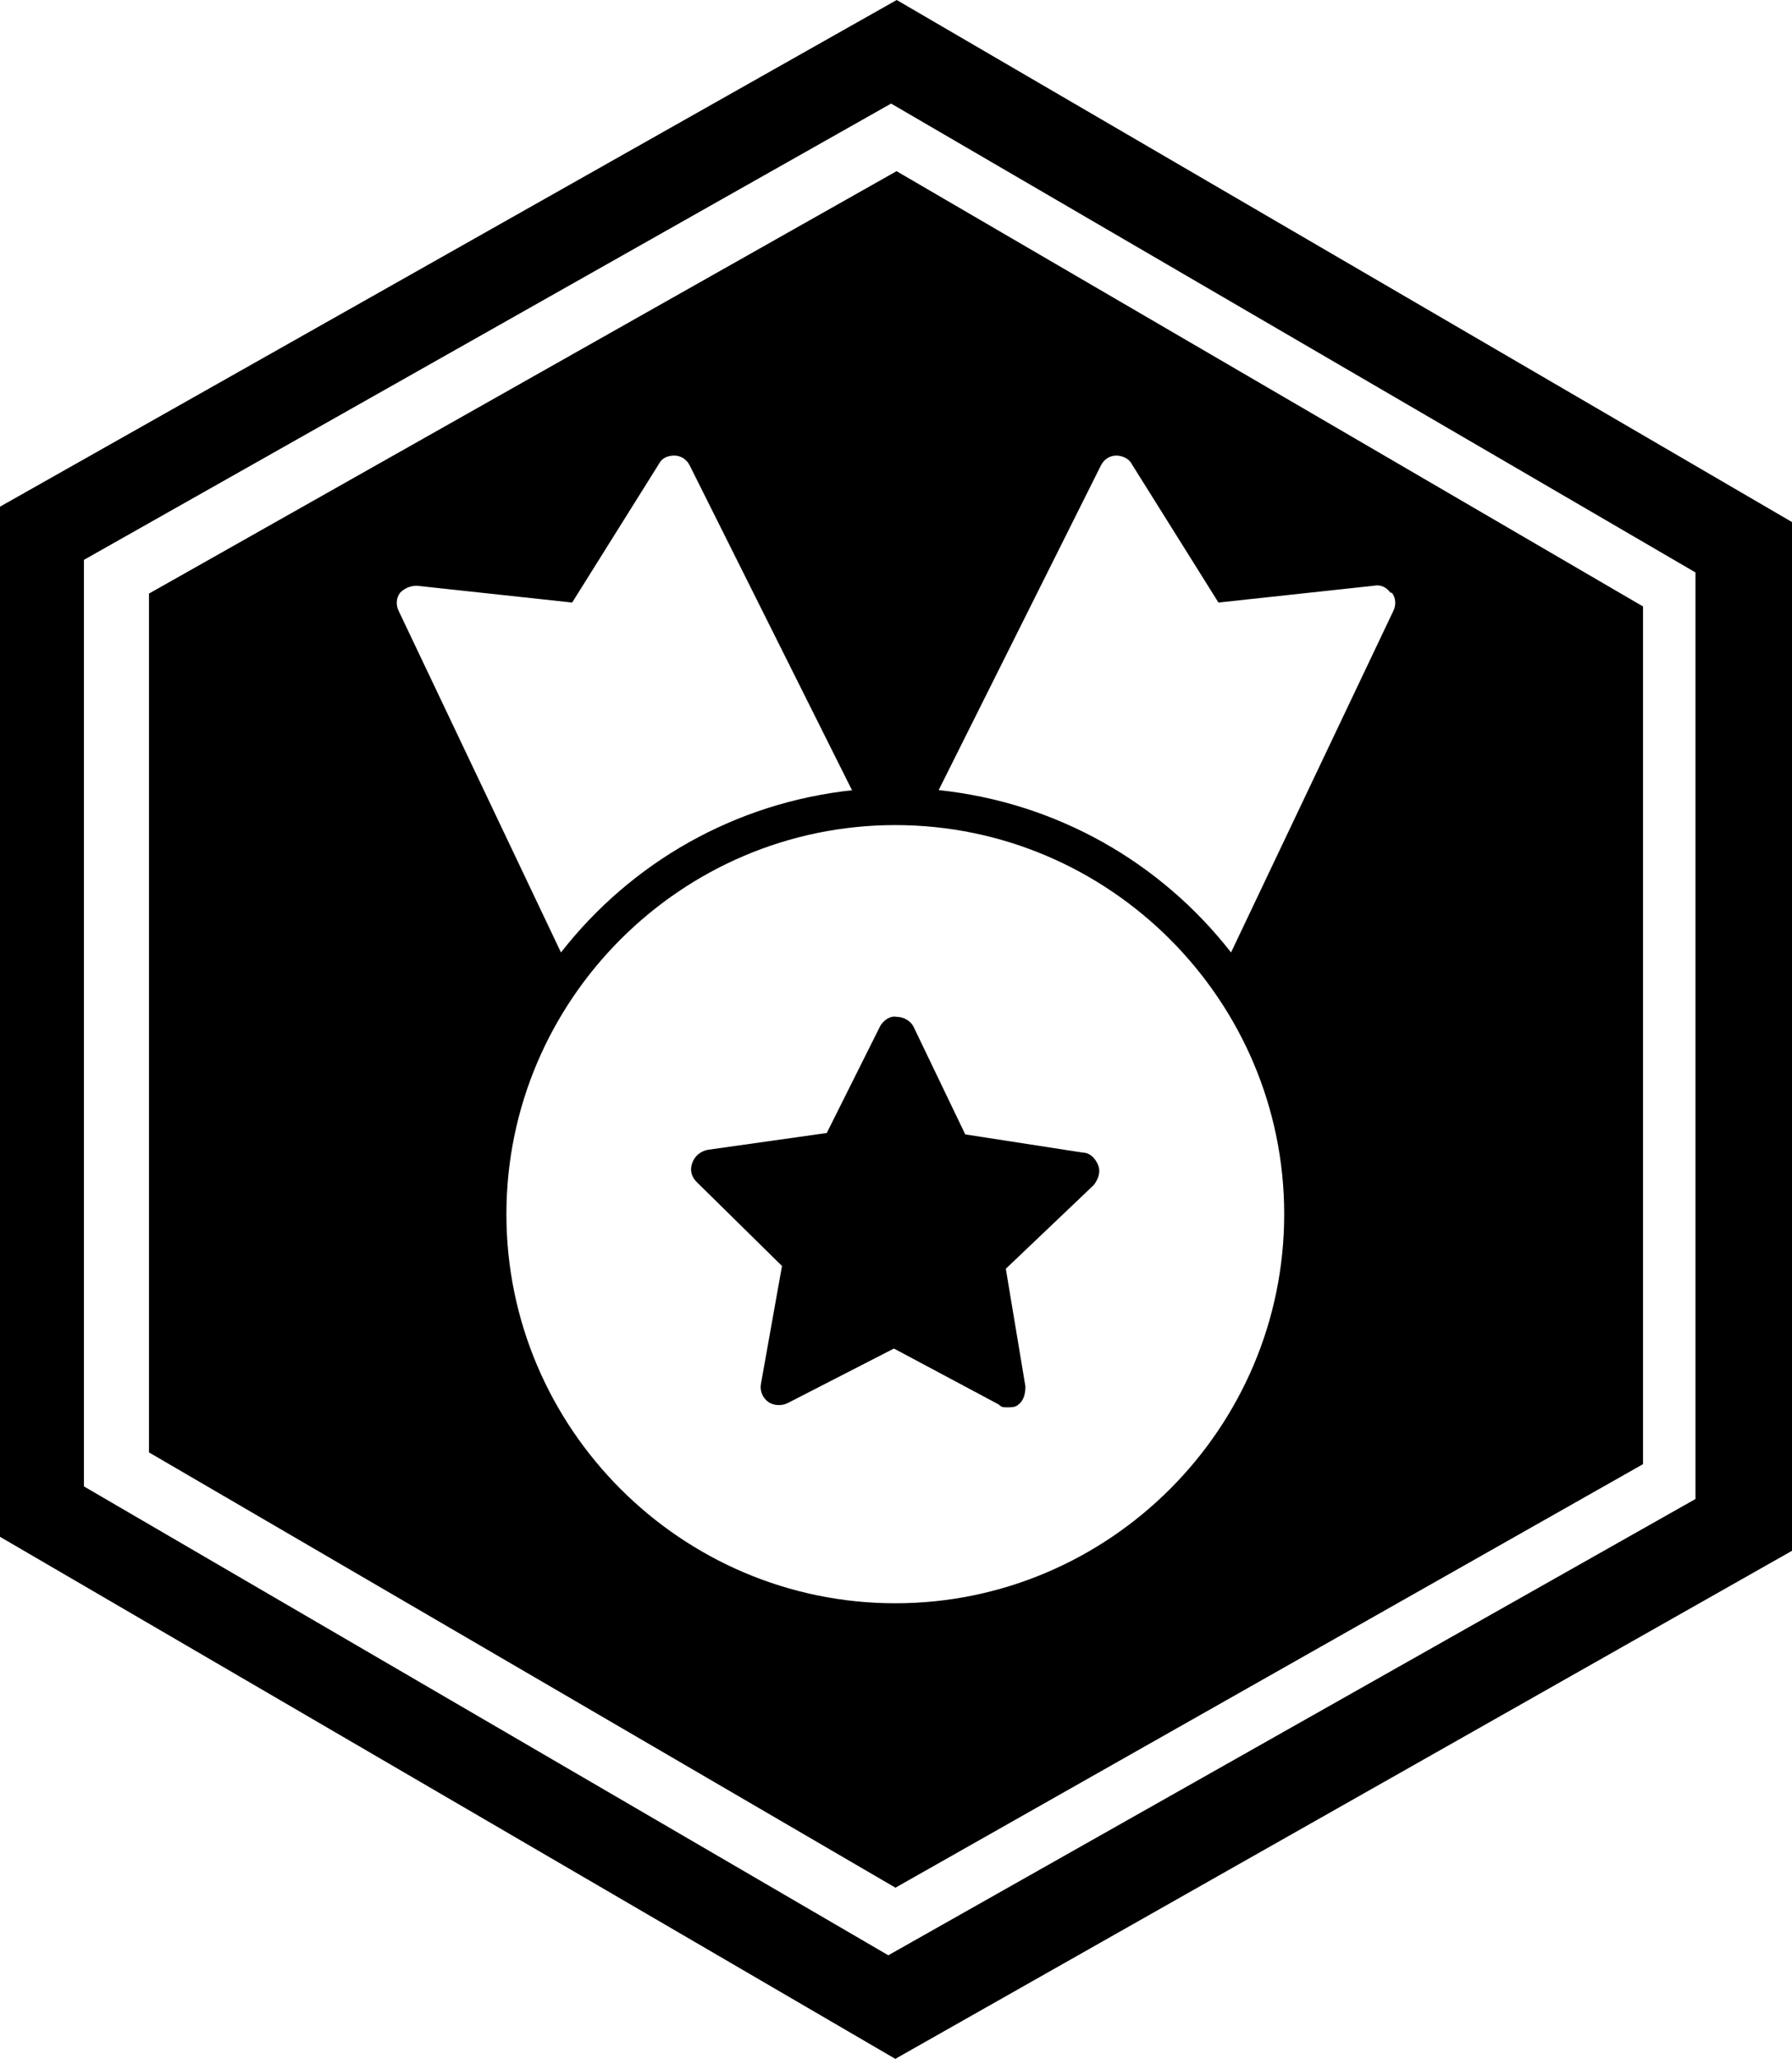
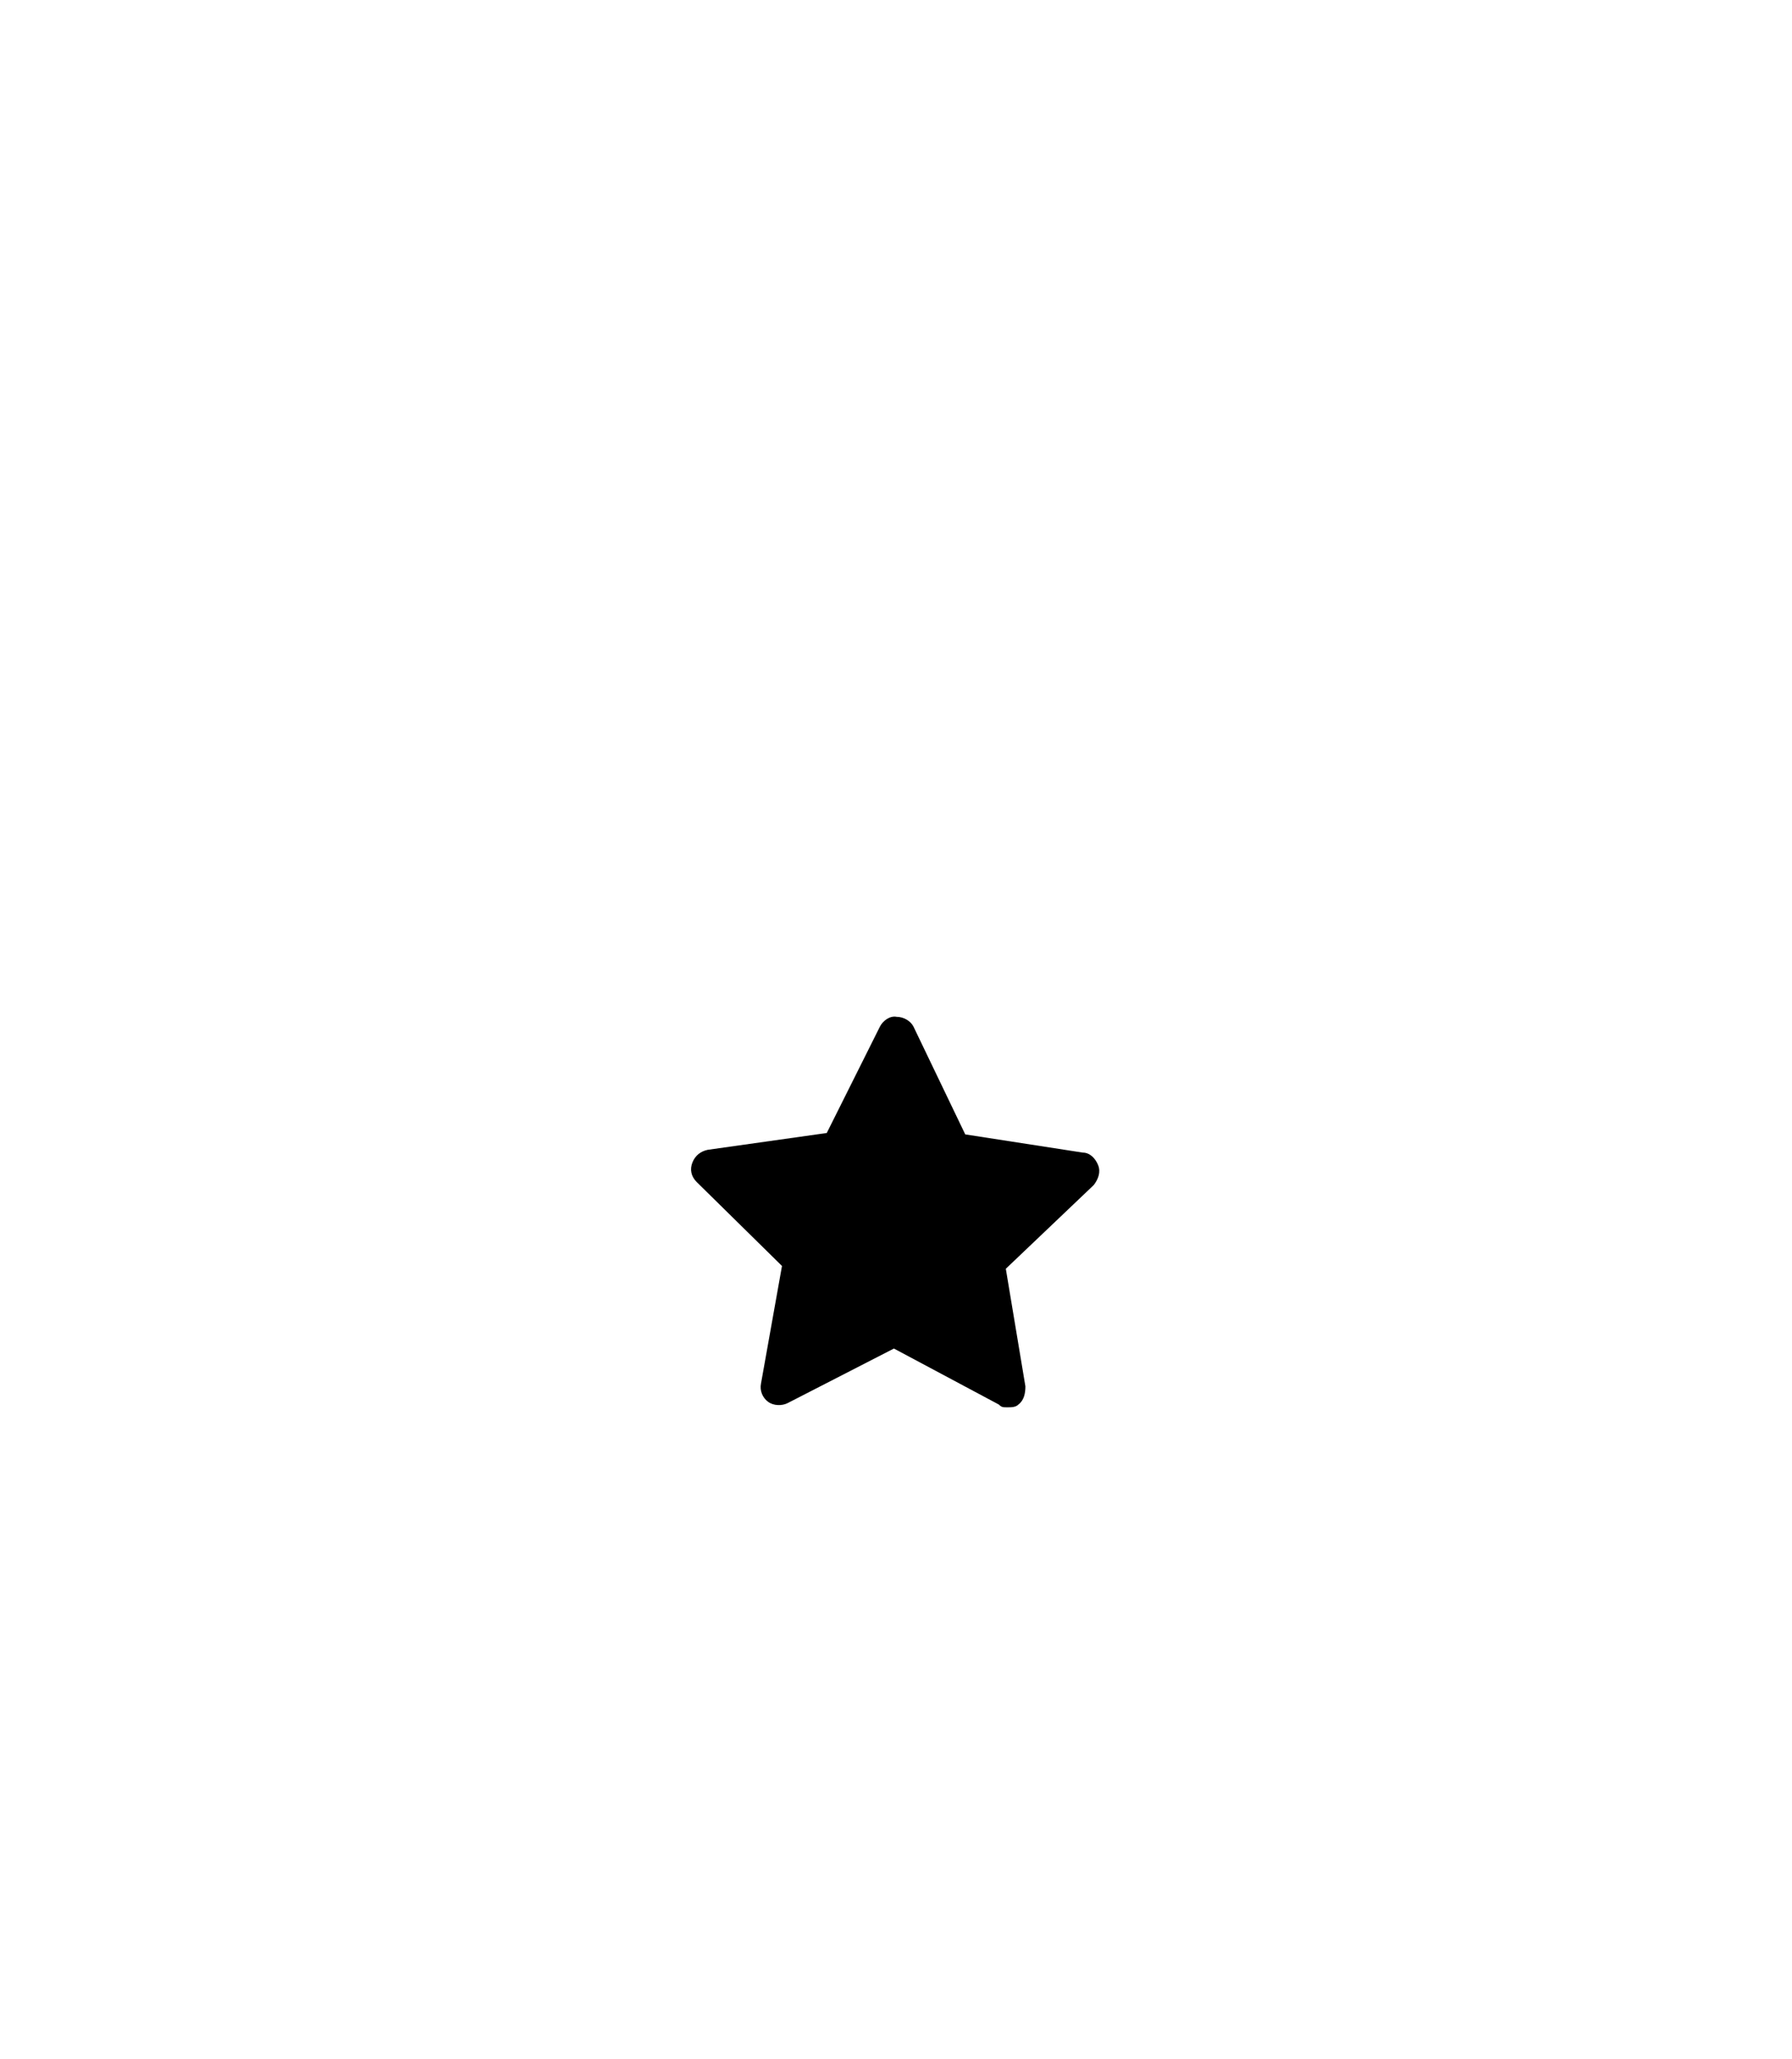
<svg xmlns="http://www.w3.org/2000/svg" id="b" data-name="Layer 2" viewBox="0 0 128.1 147.1">
  <g id="c" data-name="b">
    <g>
-       <path d="M64.1,0L0,36.2v73.6l64,37.3,64.1-36.3V37.3L64.1,0ZM121.2,107v.1l-57.7,32.6L6,106.2V40L63.7,7.4l57.5,33.5v66.1Z" />
      <path d="M55.9,90.45l-1.5,8.4c-.1.5.1,1,.5,1.3.4.3,1,.3,1.4.1l7.6-3.9,7.5,4c.2.2.3.2.6.2s.6,0,.8-.2c.4-.3.5-.8.5-1.3l-1.4-8.4,6.2-5.9.1-.1c.3-.4.5-.9.3-1.4s-.6-.9-1.1-.9l-8.4-1.3-3.7-7.7c-.2-.4-.7-.7-1.2-.7-.5-.1-1,.3-1.2.7l-3.8,7.6-8.5,1.2c-.5.1-.9.4-1.1.9s-.1,1,.3,1.4l6.1,6Z" />
-       <path d="M10.65,103.77l53.36,31.1,53.44-30.26v-61.28l-53.36-31.1L10.65,42.41v61.36ZM78.7,33.25c.2-.4.6-.7,1.1-.7.4,0,.9.2,1.1.6l6.2,9.9,11.1-1.2c.5-.1.9.1,1.2.5h.1c.3.4.3.9.1,1.3l-11.6,24.4c-5-6.4-12.4-10.7-20.9-11.6l11.6-23.2ZM91.8,86.75c0,15.3-12.5,27.8-27.8,27.8s-27.8-12.5-27.8-27.8,12.5-27.8,27.8-27.8,27.8,12.5,27.8,27.8ZM28.6,42.35c.3-.3.7-.5,1.2-.5l11.1,1.2,6.2-9.9c.2-.4.6-.6,1.1-.6s.9.3,1.1.7l11.6,23.2h.1c-8.5.9-15.9,5.2-20.9,11.6l-11.6-24.4c-.2-.4-.2-.9.1-1.3Z" />
    </g>
  </g>
</svg>